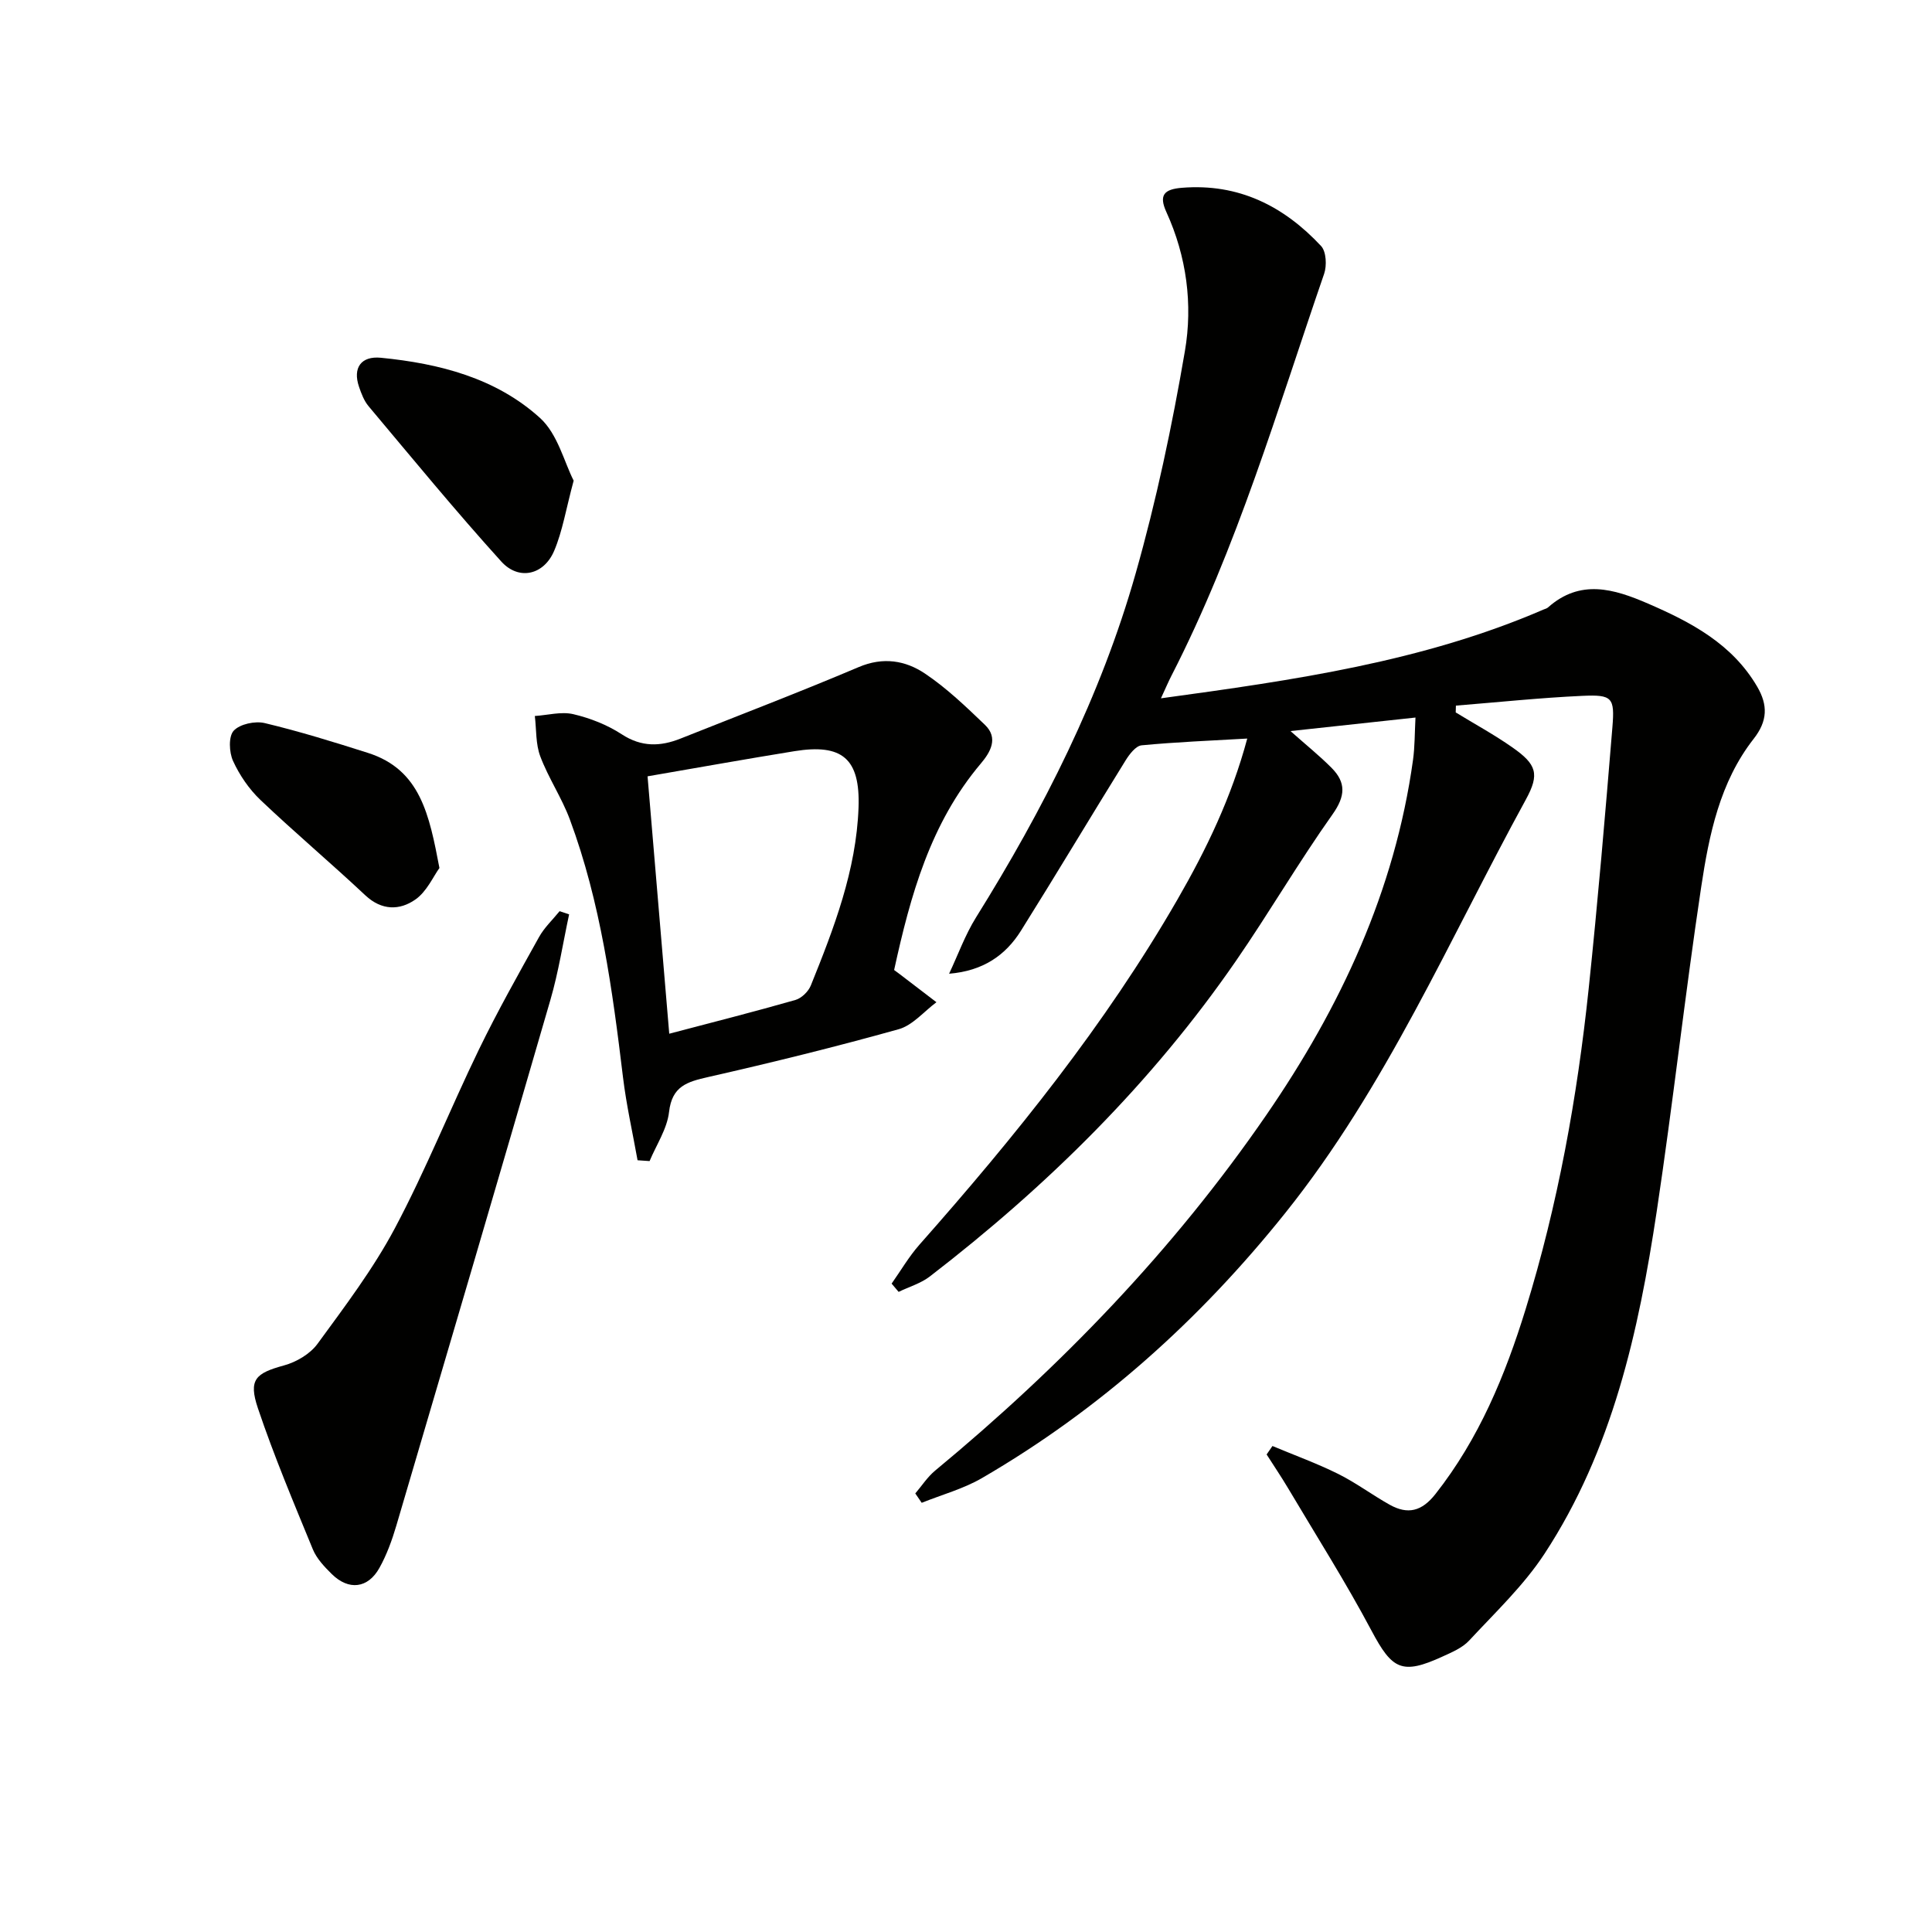
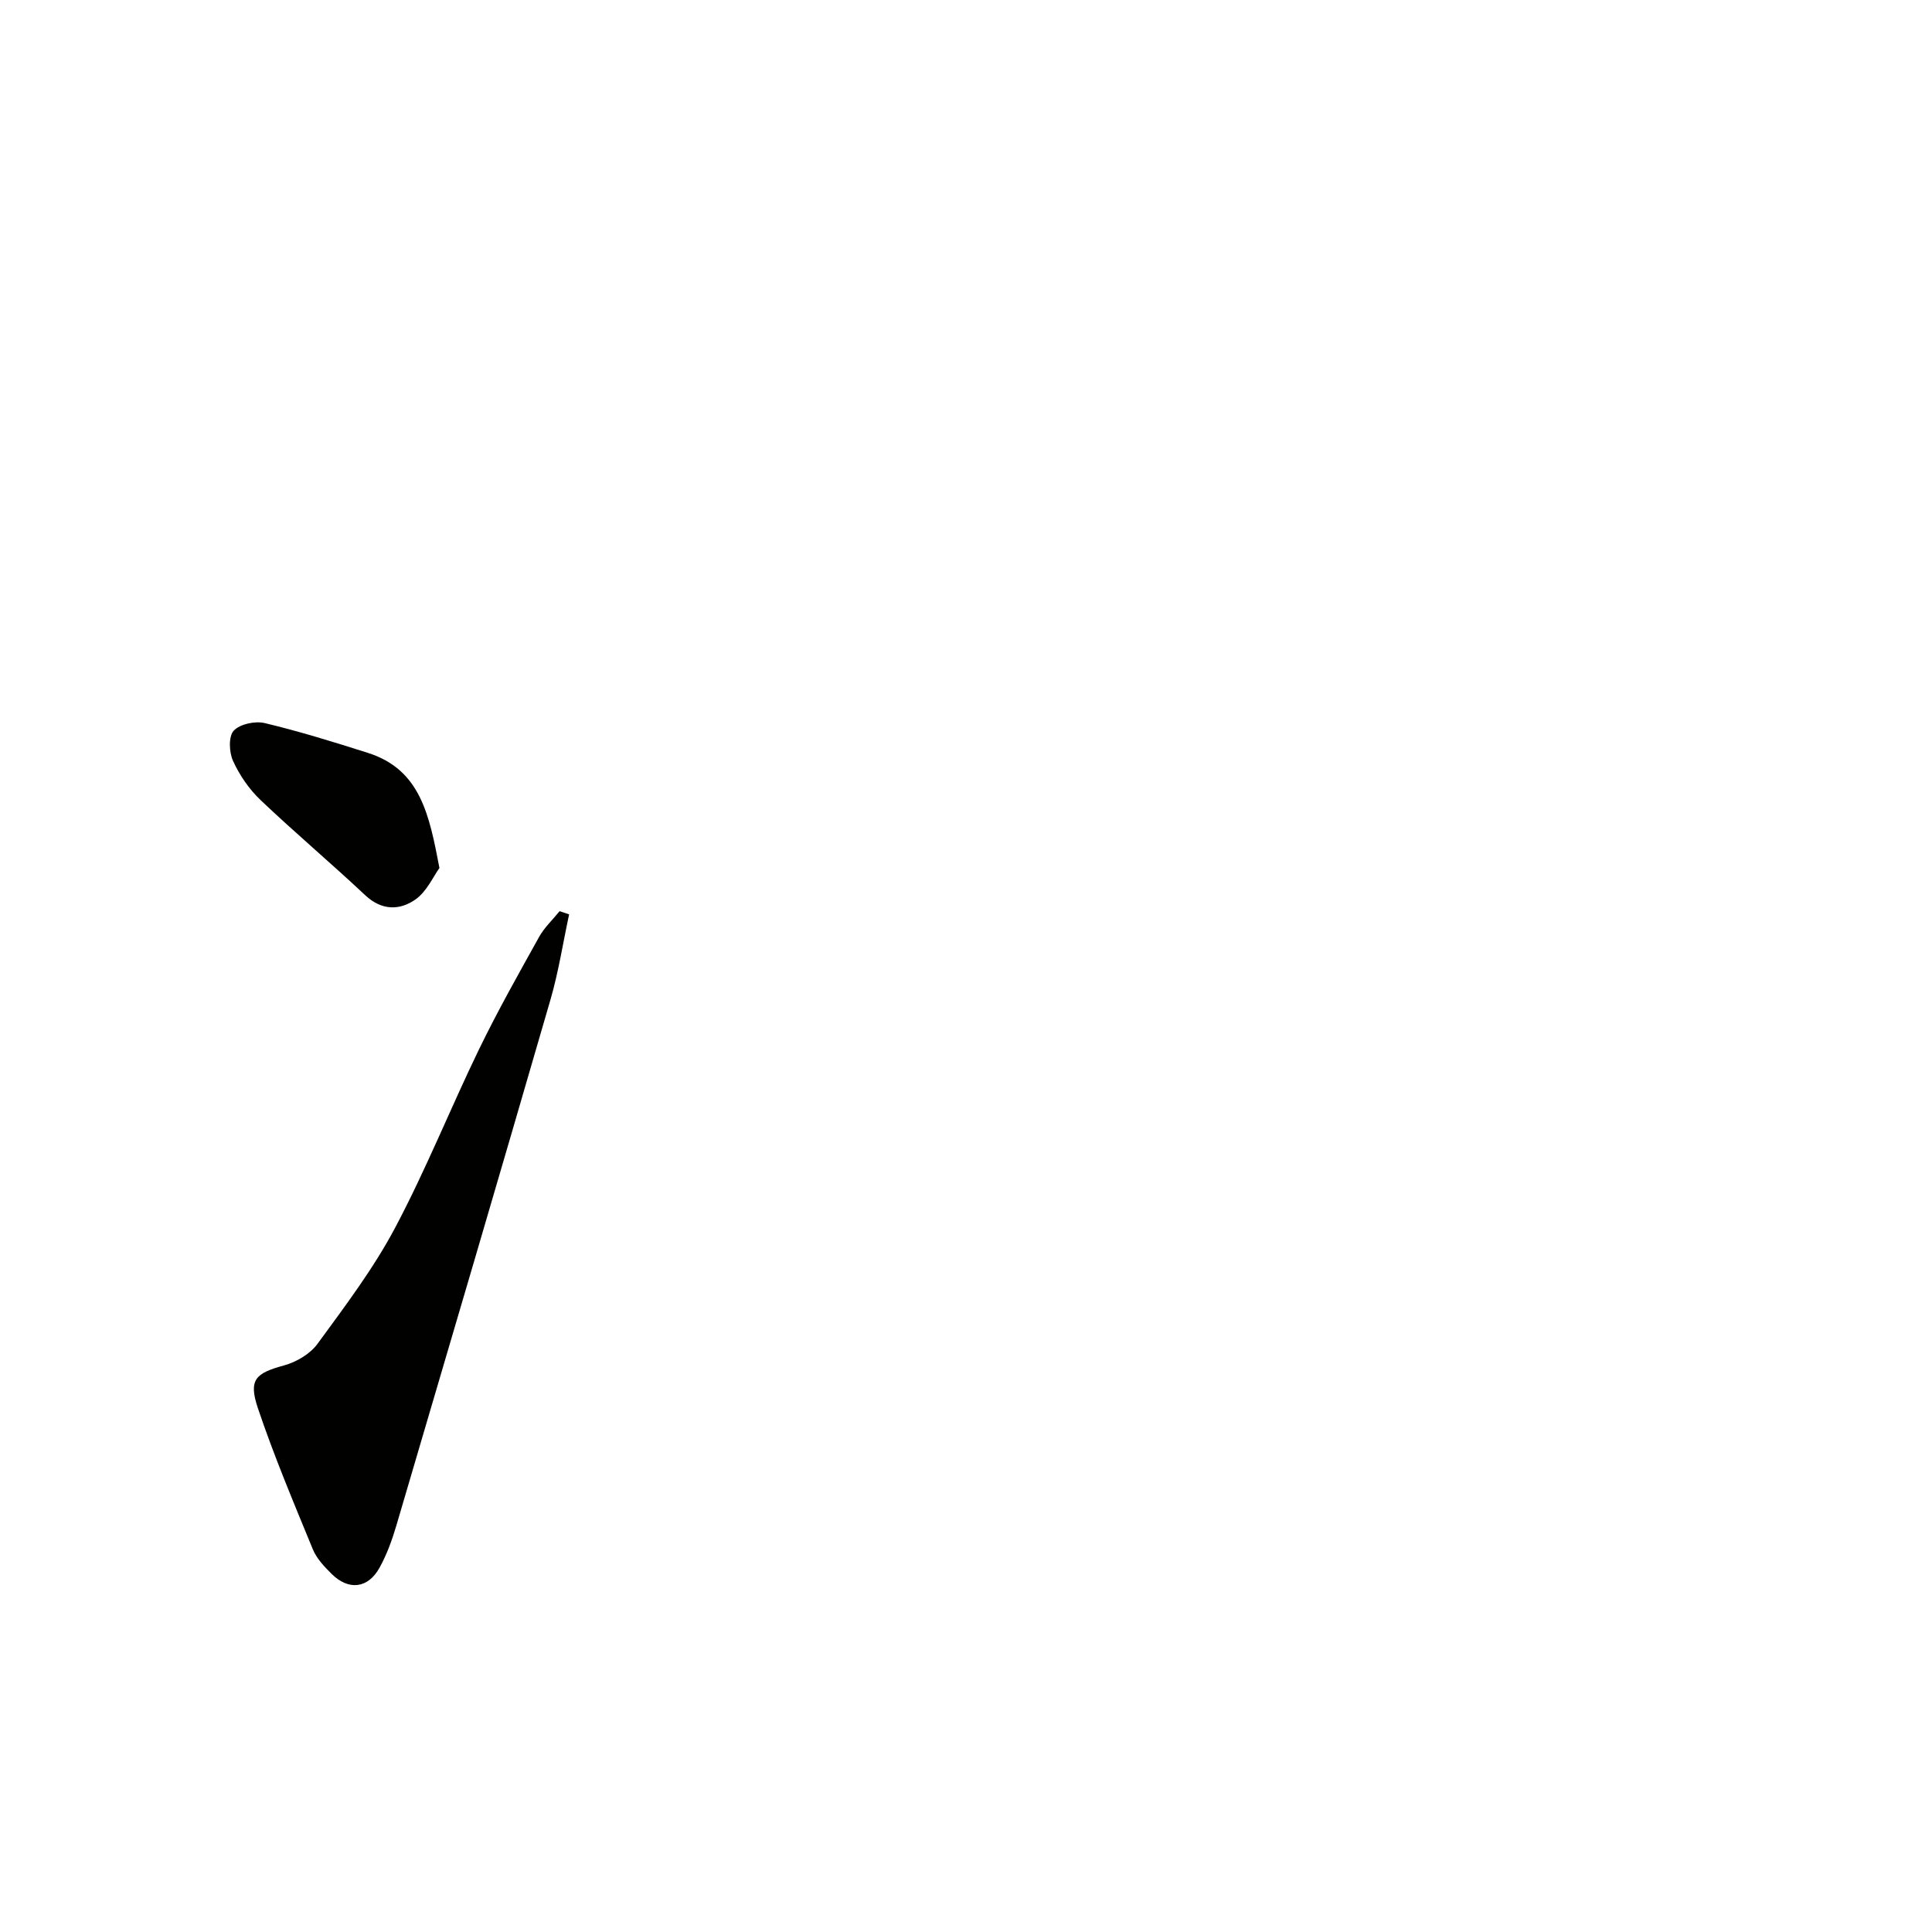
<svg xmlns="http://www.w3.org/2000/svg" enable-background="new 0 0 400 400" viewBox="0 0 400 400">
-   <path d="m240.36 144.58c27.67-3.78 54.24-7.59 79.23-18.39.31-.13.67-.21.9-.42 6.68-5.94 13.63-3.87 20.7-.81 8.97 3.88 17.43 8.35 22.61 17.19 2.23 3.81 2.2 7.1-.74 10.84-6.99 8.94-9.22 19.85-10.85 30.68-3.36 22.33-5.84 44.78-9.2 67.11-3.75 24.9-9.17 49.43-23.23 70.9-4.31 6.58-10.2 12.15-15.6 17.97-1.4 1.52-3.57 2.43-5.52 3.32-8.41 3.86-10.43 2.68-14.69-5.33-5.36-10.09-11.5-19.77-17.34-29.61-1.39-2.34-2.93-4.6-4.39-6.9.4-.58.81-1.17 1.21-1.75 4.55 1.91 9.2 3.59 13.61 5.78 3.7 1.84 7.06 4.37 10.68 6.39 3.71 2.06 6.61 1.39 9.45-2.22 9.02-11.45 14.45-24.58 18.68-38.29 6.68-21.65 10.68-43.86 13.05-66.36 1.89-18.01 3.43-36.07 4.91-54.12.51-6.17-.04-6.77-6.25-6.49-8.73.4-17.43 1.32-26.15 2.02-.01.47-.03.94-.04 1.41 3.92 2.4 7.97 4.6 11.72 7.23 5.05 3.53 5.69 5.53 2.8 10.81-15.86 28.97-28.94 59.53-49.82 85.61-17.67 22.08-38.33 40.66-62.8 54.88-3.84 2.23-8.29 3.43-12.46 5.11-.44-.65-.89-1.29-1.33-1.94 1.37-1.6 2.54-3.44 4.15-4.76 26.05-21.56 49.34-45.69 68.53-73.59 15.35-22.31 26.61-46.39 30.37-73.52.38-2.75.34-5.55.51-8.77-8.76.95-16.92 1.83-25.88 2.8 3.23 2.87 6.02 5.11 8.52 7.63 3 3.03 2.87 5.83.19 9.61-7 9.87-13.12 20.37-19.99 30.33-17.46 25.31-39.1 46.64-63.39 65.35-1.87 1.44-4.3 2.14-6.46 3.19-.48-.57-.97-1.14-1.45-1.71 1.9-2.69 3.58-5.59 5.75-8.05 19.77-22.36 38.47-45.52 53.42-71.46 5.97-10.35 11.17-21.09 14.46-33.34-7.66.44-14.78.72-21.87 1.4-1.21.12-2.52 1.84-3.31 3.11-7.27 11.73-14.35 23.59-21.68 35.29-3.17 5.05-7.8 8.31-14.87 8.89 1.84-3.9 3.31-8.02 5.57-11.65 13.96-22.39 25.84-45.8 33.05-71.21 4.29-15.1 7.55-30.56 10.2-46.04 1.66-9.69.36-19.6-3.83-28.79-1.61-3.52-.48-4.73 3.21-5.03 11.74-.95 21.09 3.78 28.82 12.06 1.07 1.15 1.21 4.05.63 5.74-9.68 28.08-18 56.68-31.63 83.25-.6 1.16-1.1 2.36-2.16 4.65z" fill="#010100" />
-   <path d="m185.12 200.83c.72.53.98.72 1.24.92 2.51 1.91 5.01 3.83 7.52 5.75-2.59 1.92-4.92 4.78-7.82 5.59-13.05 3.65-26.23 6.9-39.45 9.9-4.35.99-7.48 1.88-8.09 7.23-.4 3.5-2.62 6.79-4.03 10.17-.83-.06-1.66-.11-2.49-.17-1.02-5.71-2.31-11.39-3.01-17.14-2.19-18.13-4.62-36.22-11.02-53.45-1.67-4.48-4.43-8.56-6.11-13.03-.97-2.56-.79-5.56-1.13-8.36 2.66-.17 5.47-.96 7.96-.38 3.5.82 7.04 2.21 10.04 4.17 4.09 2.67 7.99 2.55 12.18.88 12.31-4.9 24.69-9.63 36.88-14.8 5.06-2.15 9.67-1.37 13.71 1.34 4.5 3.02 8.5 6.86 12.43 10.63 2.84 2.73 1.11 5.67-.85 7.99-10.45 12.36-14.58 27.29-17.96 42.76zm-51.05-40.1c1.46 17.37 2.91 34.54 4.49 53.29 9.08-2.39 17.64-4.56 26.13-6.99 1.26-.36 2.67-1.74 3.18-2.99 4.79-11.86 9.41-23.85 9.88-36.82.37-10.19-3.39-13.3-13.31-11.69-9.94 1.61-19.86 3.39-30.37 5.2z" fill="#010100" />
+   <path d="m240.36 144.58z" fill="#010100" />
  <path d="m117.83 189.31c-1.27 5.9-2.19 11.91-3.87 17.69-10.53 36.31-21.21 72.59-31.9 108.85-.89 3.01-1.98 6.03-3.5 8.76-2.38 4.28-6.38 4.73-9.88 1.27-1.52-1.5-3.12-3.19-3.91-5.11-3.97-9.66-8.04-19.31-11.37-29.2-2.01-5.97-.48-7.26 5.39-8.87 2.57-.7 5.42-2.38 6.95-4.48 5.67-7.76 11.54-15.51 16.03-23.96 6.38-12.01 11.45-24.72 17.39-36.98 3.84-7.91 8.16-15.58 12.44-23.27 1.09-1.97 2.82-3.58 4.26-5.36.66.23 1.31.45 1.97.66z" fill="#010100" />
-   <path d="m118.77 99.51c-1.61 5.97-2.31 10.47-4.04 14.54-2.13 5.01-7.32 6.21-10.95 2.2-9.46-10.45-18.41-21.36-27.48-32.16-.93-1.11-1.49-2.61-1.97-4.01-1.34-3.93.43-6.41 4.53-6.01 12.1 1.19 23.82 4.19 32.95 12.47 3.66 3.32 5.02 9.19 6.96 12.97z" fill="#010100" />
  <path d="m90.98 179.71c-1.28 1.76-2.62 4.89-5 6.54-3.23 2.25-6.95 2.3-10.35-.89-7.13-6.69-14.62-13-21.71-19.74-2.35-2.24-4.32-5.12-5.67-8.07-.82-1.8-.96-5.07.13-6.26 1.28-1.39 4.44-2.06 6.44-1.58 7.2 1.72 14.29 3.92 21.36 6.17 10.87 3.46 12.7 12.82 14.8 23.83z" fill="#010100" />
</svg>